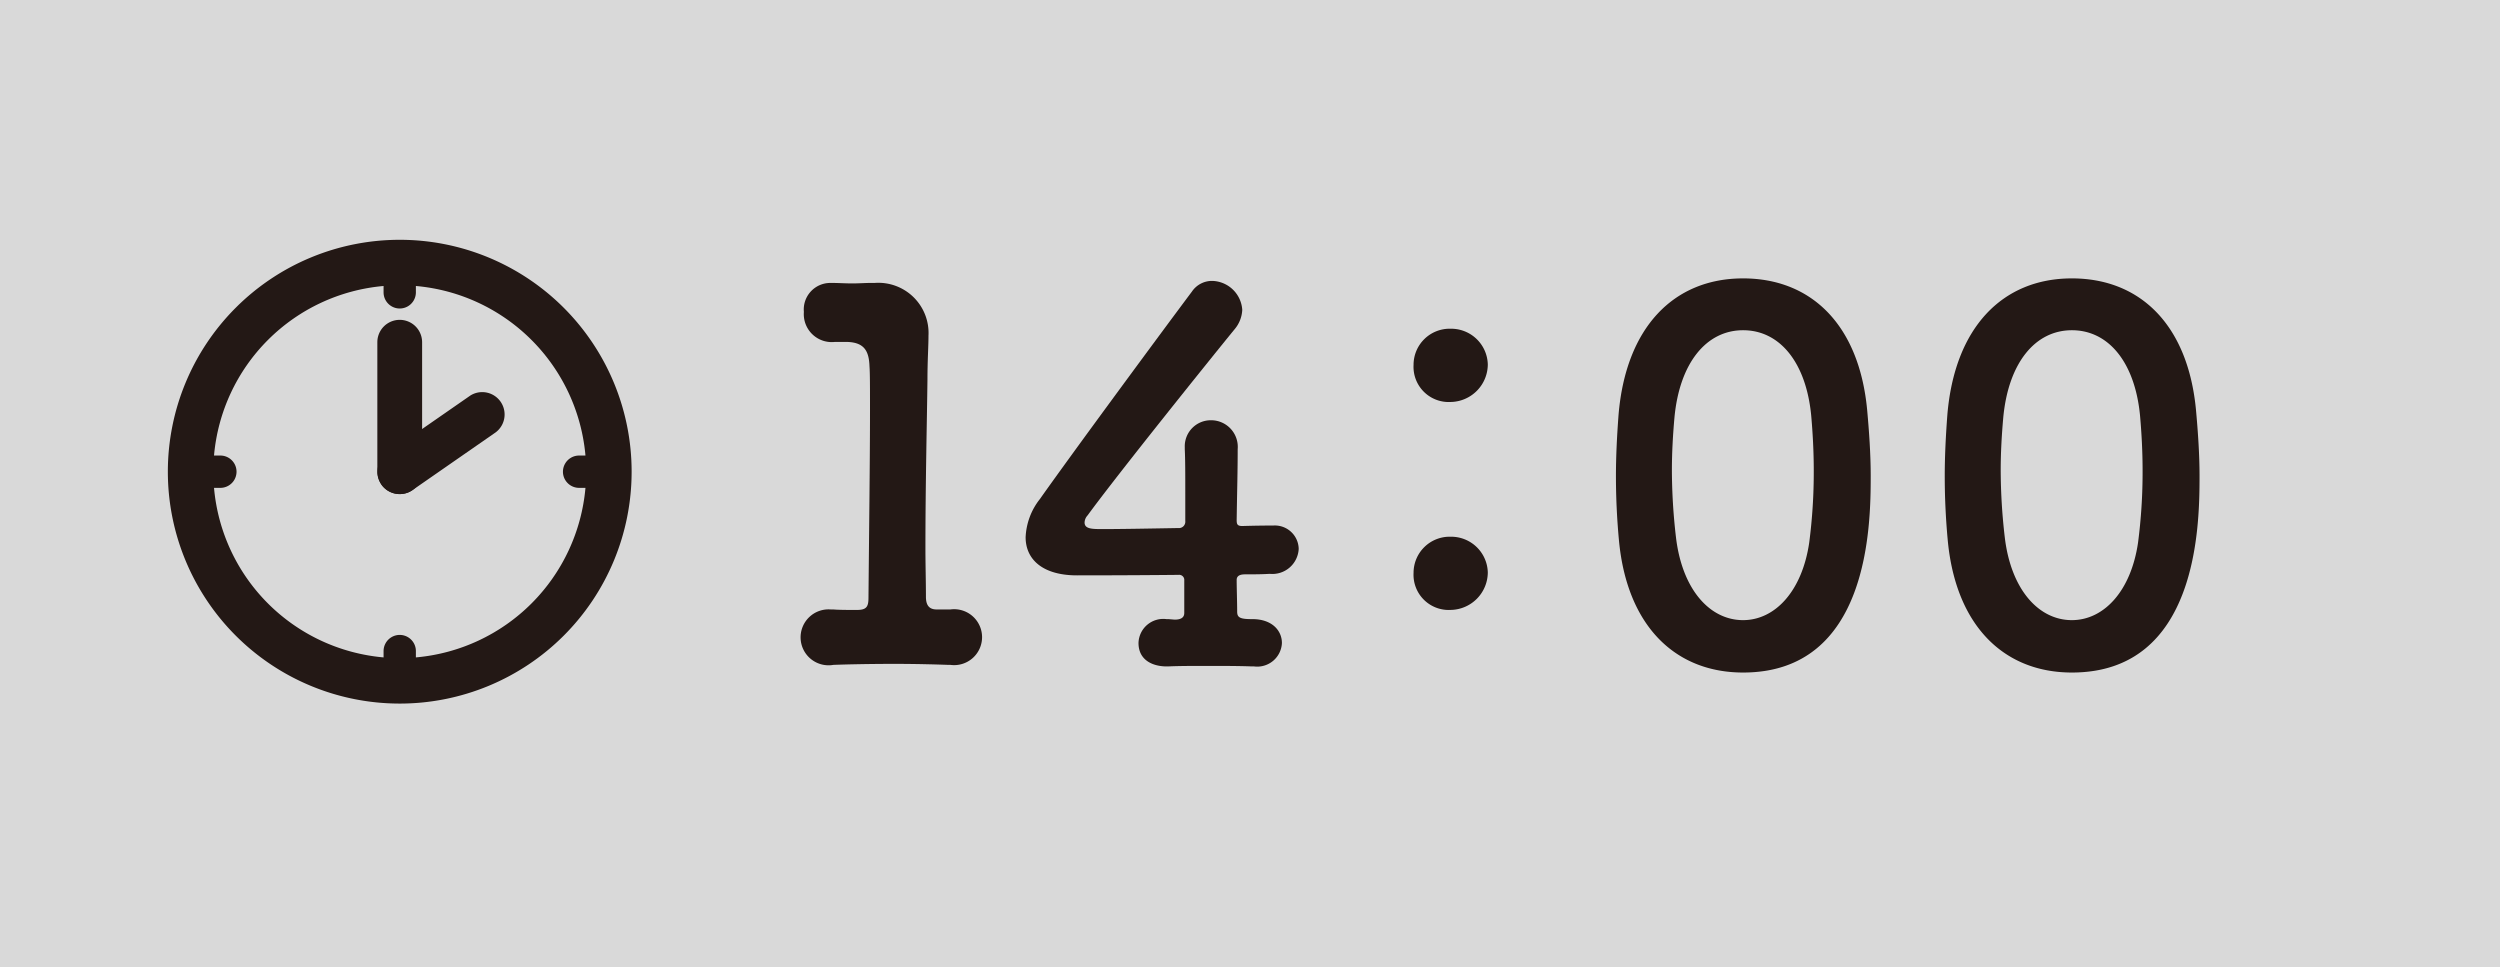
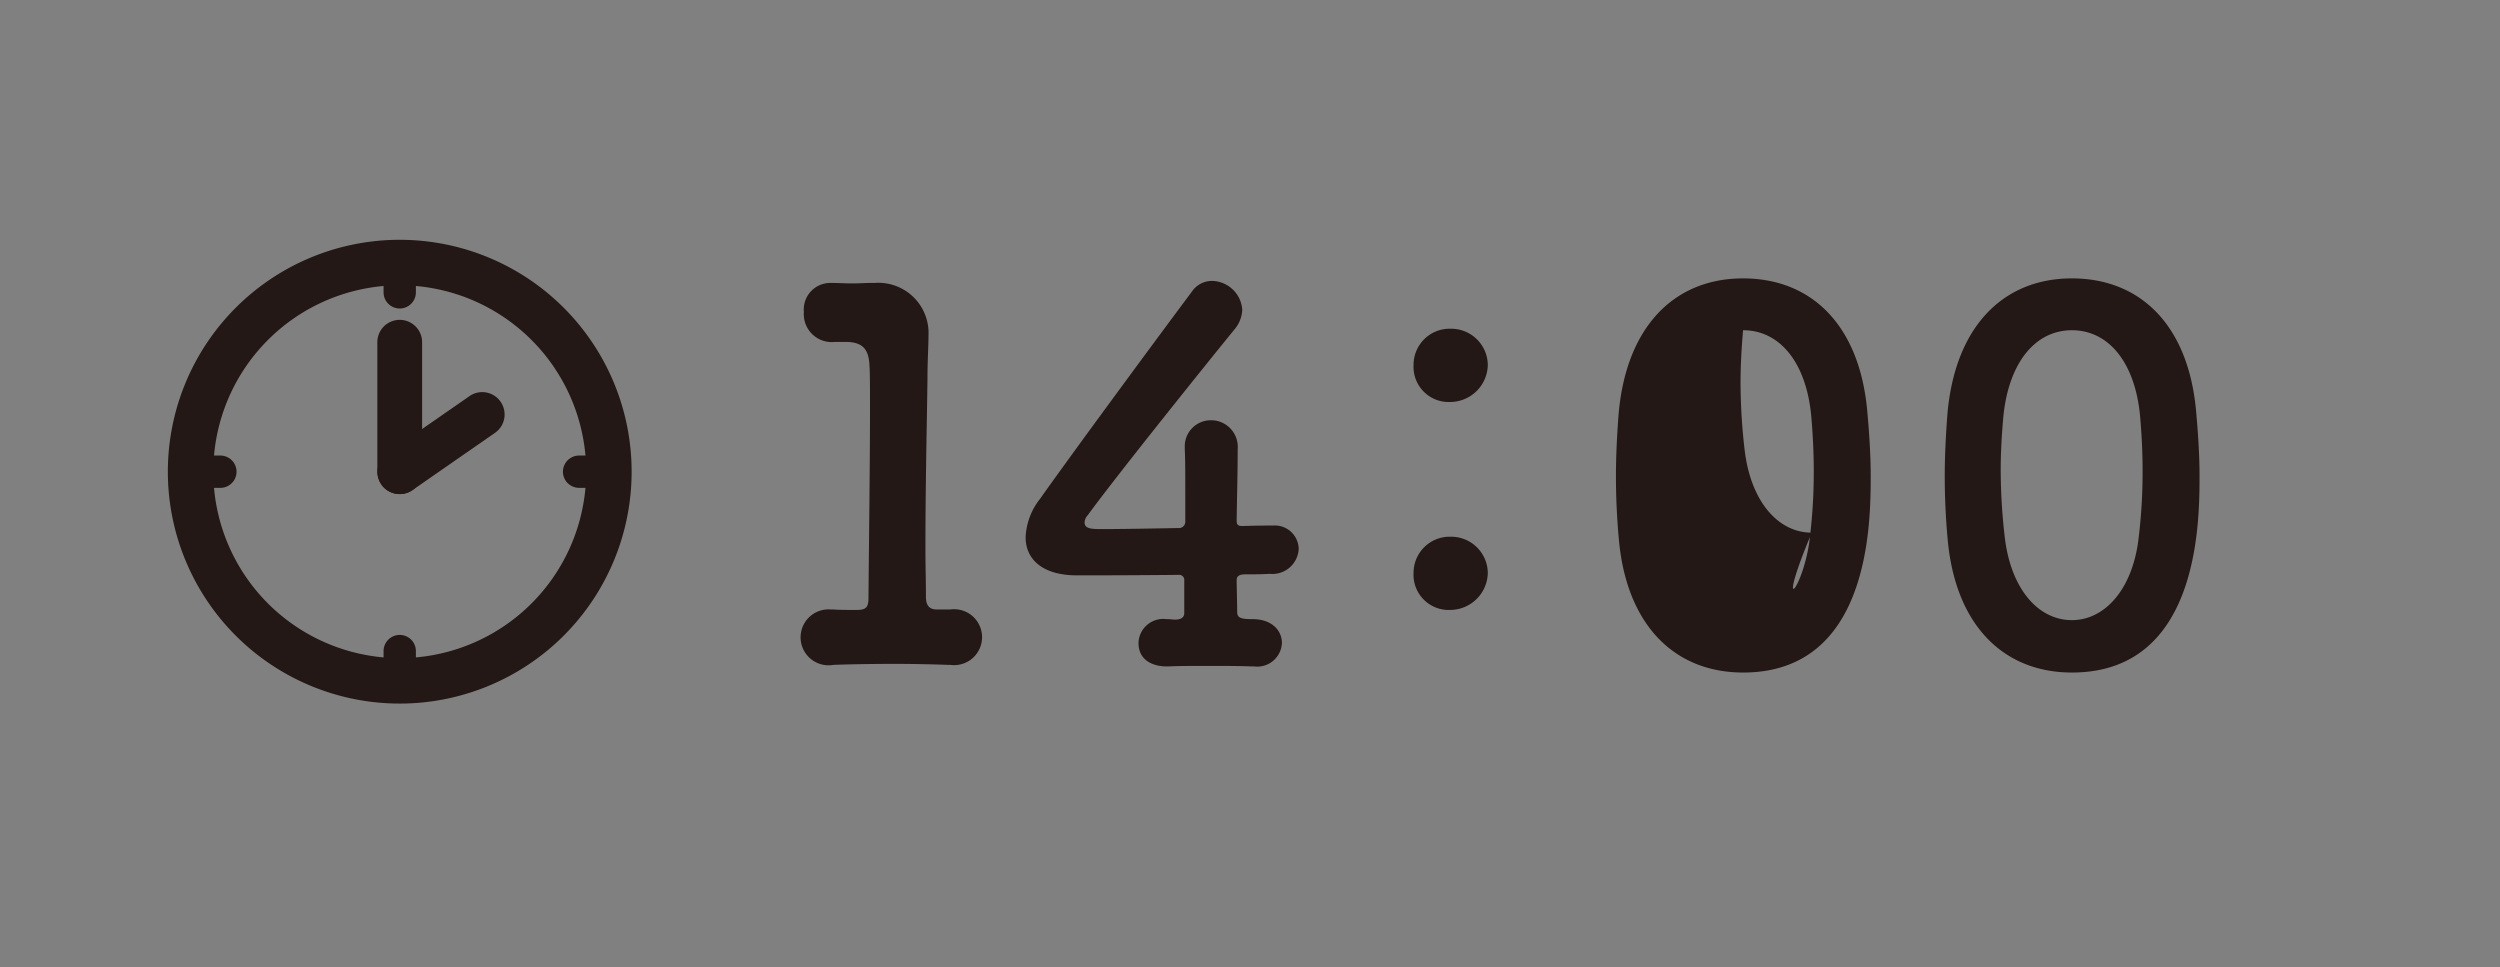
<svg xmlns="http://www.w3.org/2000/svg" width="98.333" height="38.034" viewBox="0 0 98.333 38.034">
  <rect x="0" y="0" width="98.333" height="38.034" fill="#808080" stroke="none" />
  <g transform="translate(-2360 -2813.71)">
-     <rect width="98.333" height="38.034" transform="translate(2360 2813.71)" fill="#fff" opacity="0.7" />
    <path d="M2397.3,2837.682h.08a1.1,1.1,0,1,1,0,2.18h-.08c-.54-.02-1.321-.04-2.121-.04-.94,0-1.9.02-2.4.04a1.1,1.1,0,1,1-.1-2.18h.1c.22.019.62.019.921.019.38,0,.46-.12.46-.479.02-2.241.06-5.4.06-7.382,0-.84,0-1.46-.02-1.721-.02-.62-.22-.939-.88-.96h-.48a1.1,1.1,0,0,1-1.221-1.18,1.044,1.044,0,0,1,1.041-1.14h.08c.239,0,.5.019.78.019.26,0,.52-.019.7-.019h.18a1.974,1.974,0,0,1,2.12,2.08v.04c0,.36-.04.94-.04,1.681-.02,1.66-.08,4.1-.08,6.661,0,.62.02,1.261.02,1.881,0,.3.1.5.42.5Z" fill="#231815" />
    <path d="M2406.581,2836.541a.2.2,0,0,0-.22-.22c-1.9.02-3.8.02-4,.02-1.34,0-2.02-.62-2.02-1.5a2.593,2.593,0,0,1,.56-1.5c1.2-1.7,4.5-6.182,5.981-8.162a.953.953,0,0,1,.8-.42,1.216,1.216,0,0,1,1.18,1.14,1.269,1.269,0,0,1-.3.76c-.9,1.1-4.662,5.781-5.782,7.321a.436.436,0,0,0-.12.281c0,.26.3.26.74.26.621,0,1.761-.02,2.941-.041a.252.252,0,0,0,.28-.279v-1.041c0-.779,0-1.38-.02-1.78v-.08a1.024,1.024,0,0,1,1.041-1.06,1.048,1.048,0,0,1,1.04,1.14c0,.9-.02,1.461-.04,2.781,0,.16.02.239.219.239.641-.019,1.081-.019,1.161-.019h.06a.938.938,0,0,1,1,.92,1.038,1.038,0,0,1-1.14.98c-.32.02-.64.02-.961.02-.139,0-.339.02-.339.22,0,.321.02.861.02,1.241,0,.219.08.3.56.3h.04c.78,0,1.16.459,1.16.94a.972.972,0,0,1-1.1.92h-.1c-.54-.02-1.14-.02-1.721-.02-.56,0-1.1,0-1.54.02-.58.02-1.18-.22-1.18-.92a.974.974,0,0,1,1.1-.94h.08l.24.02c.18,0,.38-.04.38-.261Z" fill="#231815" />
    <path d="M2415.6,2828.06a1.42,1.42,0,0,1,1.461-1.42,1.443,1.443,0,0,1,1.459,1.4,1.485,1.485,0,0,1-1.459,1.481A1.384,1.384,0,0,1,2415.6,2828.06Zm0,8.181a1.42,1.42,0,0,1,1.461-1.42,1.443,1.443,0,0,1,1.459,1.4,1.484,1.484,0,0,1-1.459,1.479A1.384,1.384,0,0,1,2415.6,2836.241Z" fill="#231815" />
-     <path d="M2423.68,2834.981c-.08-.86-.12-1.7-.12-2.541,0-.78.04-1.56.1-2.38.279-3.481,2.18-5.4,4.9-5.4,2.68,0,4.561,1.82,4.88,5.161.08.88.141,1.76.141,2.62,0,1.941-.061,7.722-5.021,7.722C2425.9,2840.162,2424,2838.342,2423.68,2834.981Zm7.481.08a21.413,21.413,0,0,0,.18-2.84c0-.741-.04-1.481-.1-2.161-.2-2.1-1.24-3.361-2.68-3.361s-2.5,1.28-2.7,3.441c-.06.68-.1,1.381-.1,2.06a23.165,23.165,0,0,0,.16,2.641c.24,2.041,1.32,3.261,2.641,3.261C2429.821,2838.1,2430.881,2836.961,2431.161,2835.061Z" fill="#231815" />
+     <path d="M2423.68,2834.981c-.08-.86-.12-1.7-.12-2.541,0-.78.04-1.56.1-2.38.279-3.481,2.18-5.4,4.9-5.4,2.68,0,4.561,1.82,4.88,5.161.08.88.141,1.76.141,2.62,0,1.941-.061,7.722-5.021,7.722C2425.9,2840.162,2424,2838.342,2423.68,2834.981Zm7.481.08a21.413,21.413,0,0,0,.18-2.84c0-.741-.04-1.481-.1-2.161-.2-2.1-1.24-3.361-2.68-3.361c-.06.68-.1,1.381-.1,2.06a23.165,23.165,0,0,0,.16,2.641c.24,2.041,1.32,3.261,2.641,3.261C2429.821,2838.1,2430.881,2836.961,2431.161,2835.061Z" fill="#231815" />
    <path d="M2436.613,2834.981c-.08-.86-.12-1.7-.12-2.541,0-.78.04-1.56.1-2.38.28-3.481,2.18-5.4,4.9-5.4,2.681,0,4.561,1.82,4.881,5.161.08.88.141,1.76.141,2.62,0,1.941-.061,7.722-5.022,7.722C2438.834,2840.162,2436.934,2838.342,2436.613,2834.981Zm7.482.08a21.414,21.414,0,0,0,.18-2.84c0-.741-.04-1.481-.1-2.161-.2-2.1-1.24-3.361-2.681-3.361s-2.5,1.28-2.7,3.441c-.06.68-.1,1.381-.1,2.06a23.109,23.109,0,0,0,.16,2.641c.24,2.041,1.32,3.261,2.64,3.261C2442.755,2838.1,2443.815,2836.961,2444.095,2835.061Z" fill="#231815" />
    <path d="M2375.723,2823.142a9.121,9.121,0,1,0,9.121,9.122A9.122,9.122,0,0,0,2375.723,2823.142Zm.635,16.426v-.249a.635.635,0,1,0-1.271,0v.249a7.341,7.341,0,0,1-6.669-6.669h.25a.635.635,0,0,0,0-1.271h-.25a7.341,7.341,0,0,1,6.669-6.669v.25a.635.635,0,1,0,1.271,0v-.25a7.343,7.343,0,0,1,6.67,6.669h-.25a.635.635,0,1,0,0,1.271h.25A7.343,7.343,0,0,1,2376.358,2839.568Z" fill="#231815" />
    <path d="M2375.723,2833.144a.88.88,0,0,0,.88-.88v-5.093a.88.88,0,0,0-1.761,0v5.093a.88.88,0,0,0,.881.88Z" fill="#231815" />
    <path d="M2375,2832.766a.882.882,0,0,0,1.226.221l3.275-2.274a.88.88,0,0,0-1-1.446l-3.275,2.273a.881.881,0,0,0-.222,1.226Z" fill="#231815" />
  </g>
</svg>